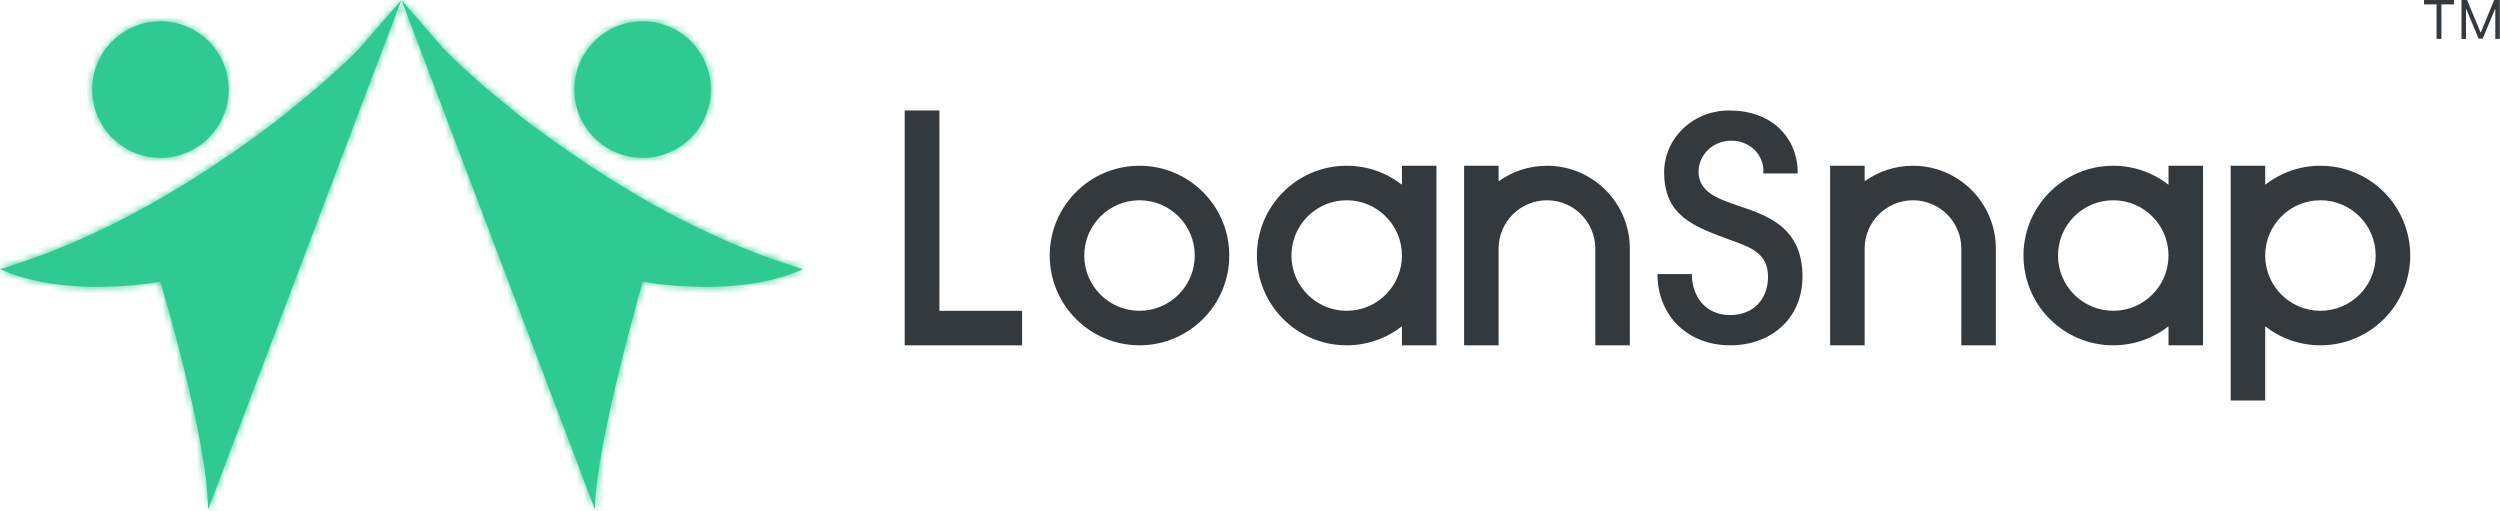
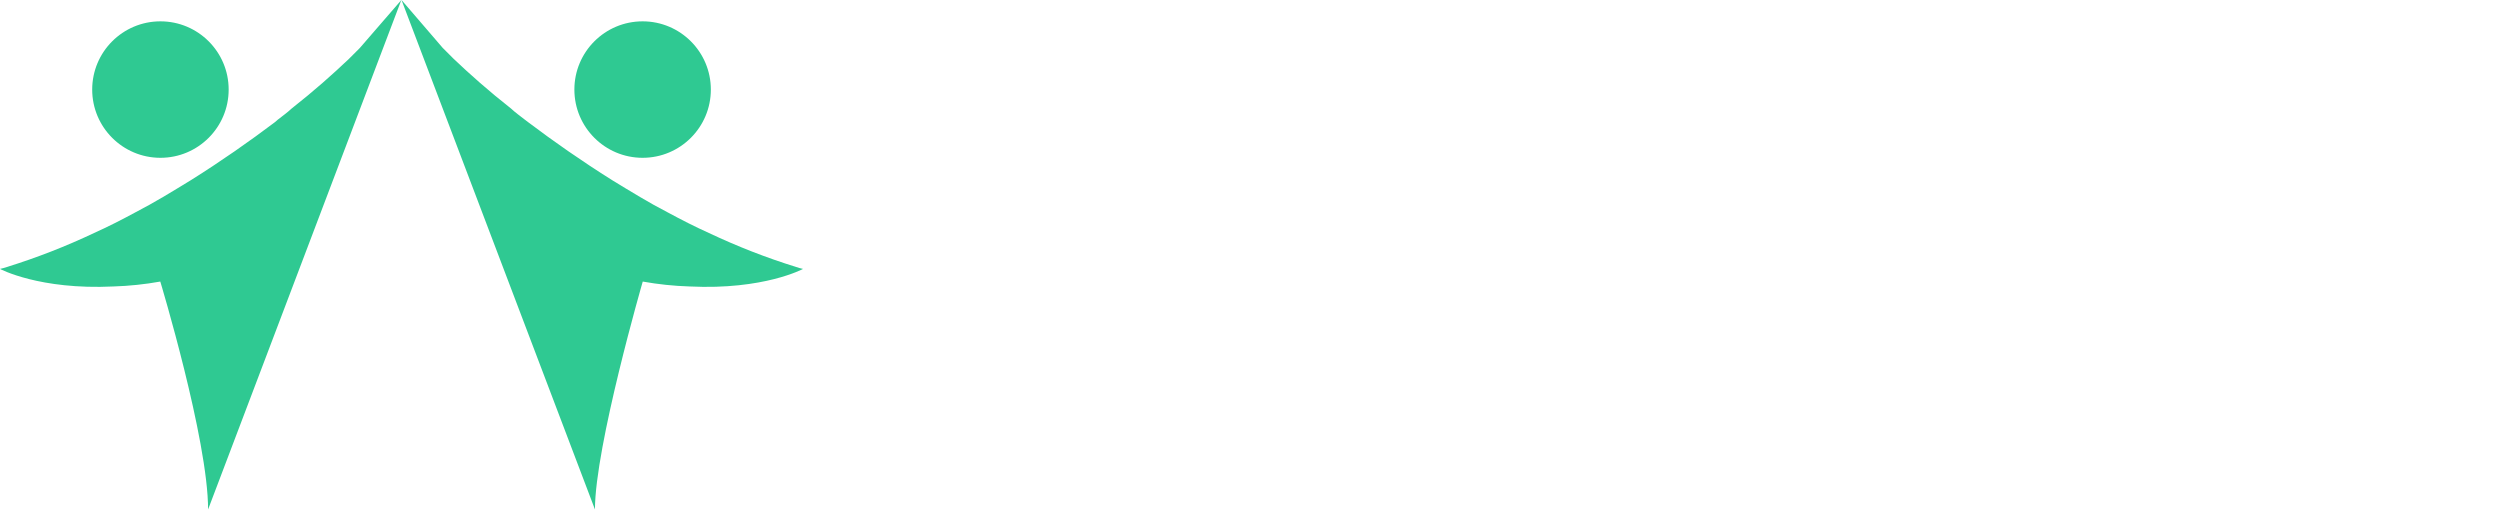
<svg xmlns="http://www.w3.org/2000/svg" xmlns:xlink="http://www.w3.org/1999/xlink" width="362px" height="74px" viewBox="0 0 362 74" version="1.1">
  <title>Element/logo/full/horizontal</title>
  <desc>Created with Sketch.</desc>
  <defs>
    <path d="M23.23,22.85 C17.773,22.85 13.35,18.427 13.35,12.97 C13.35,7.513 17.773,3.09 23.23,3.09 C28.687,3.09 33.11,7.513 33.11,12.97 C33.11,18.427 28.687,22.85 23.23,22.85 Z M30.13,73.77 C30.13,63.65 23.21,40.77 23.21,40.77 C20.97,41.172 18.704,41.41 16.43,41.48 C5.67,42 0,38.94 0,38.94 C0.32,38.88 0.72,38.75 1,38.66 C5.317,37.318 9.534,35.674 13.62,33.74 C15.56,32.87 17.57,31.85 19.62,30.74 C22.27,29.38 24.93,27.74 27.62,26.1 C32.07,23.31 36.12,20.47 39.82,17.68 L40.21,17.34 C40.93,16.78 41.61,16.29 42.21,15.73 C45.44,13.19 48.21,10.73 50.53,8.52 C51.07,7.96 51.61,7.44 52.11,6.94 L58.11,0.01 L30.13,73.77 Z M93.05,22.85 C87.593,22.85 83.17,18.427 83.17,12.97 C83.17,7.513 87.593,3.09 93.05,3.09 C98.507,3.09 102.93,7.513 102.93,12.97 C102.93,18.427 98.507,22.85 93.05,22.85 Z M86.15,73.77 L58.14,-4.4408921e-16 L64.1,6.93 C64.61,7.43 65.14,7.95 65.68,8.51 C68,10.72 70.77,13.18 74,15.72 C74.6,16.28 75.28,16.77 76,17.33 L76.46,17.68 C80.16,20.47 84.21,23.31 88.66,26.1 C91.35,27.74 94.01,29.38 96.66,30.74 C98.71,31.85 100.72,32.87 102.66,33.74 C106.746,35.674 110.963,37.318 115.28,38.66 C115.56,38.75 115.96,38.88 116.28,38.94 C116.28,38.94 110.61,42.01 99.85,41.48 C97.576,41.409 95.31,41.172 93.07,40.77 C93.07,40.77 86.15,64.66 86.15,73.77 Z" id="path-1" />
  </defs>
  <g id="Logos" stroke="none" stroke-width="1" fill="none" fill-rule="evenodd">
    <g id="Element/logo/LS/full/horizontal">
      <g id="Element/logo/full">
        <g id="Element/logo/LS/wordmark/shape-TM" transform="translate(131, 0)" fill="#34393D">
          <g id="Element/logo/wordmark/shape-TM">
-             <path d="M0,50 L0,16 L5.027,16 L5.027,45 L17,45 L17,50 L0,50 Z M34,50 C26.82,50 21,44.18 21,37 C21,29.82 26.82,24 34,24 C41.18,24 47,29.82 47,37 C47,44.18 41.18,50 34,50 Z M34,45 C38.418,45 42,41.418 42,37 C42,32.582 38.418,29 34,29 C29.582,29 26,32.582 26,37 C26,41.418 29.582,45 34,45 Z M72,47.248 C69.794,48.972 67.017,50 64,50 C56.82,50 51,44.18 51,37 C51,29.82 56.82,24 64,24 C67.017,24 69.794,25.028 72,26.752 L72,24 L77,24 L77,50 L72,50 L72,47.248 Z M64,45 C68.418,45 72,41.418 72,37 C72,32.582 68.418,29 64,29 C59.582,29 56,32.582 56,37 C56,41.418 59.582,45 64,45 Z M86,26.252 C87.97,24.835 90.388,24 93,24 C99.627,24 105,29.373 105,36 L105,50 L100,50 L100,36 C100,32.134 96.866,29 93,29 C89.134,29 86,32.134 86,36 L86,50 L81,50 L81,24 L86,24 L86,26.252 Z M119.52,50 C113.289,50 109,45.613 109,39.685 L113.981,39.685 C113.981,42.873 115.922,45.622 119.52,45.622 C122.936,45.622 125.009,43.273 125.009,40.084 C125.009,36.584 122.377,35.785 119.52,34.732 C114.214,32.782 109.966,31.28 109.966,24.904 C109.981,22.502 111.002,20.206 112.798,18.533 C114.595,16.859 117.017,15.947 119.52,16.002 C125.202,16.002 129.309,19.59 129.309,25.118 L124.328,25.118 C124.439,23.856 123.974,22.61 123.054,21.701 C122.134,20.793 120.849,20.311 119.53,20.38 C116.994,20.438 114.967,22.422 114.956,24.855 C114.956,31.807 130,27.644 130,40.084 C130,45.973 125.609,50 119.52,50 Z M139,26.252 C140.97,24.835 143.388,24 146,24 C152.627,24 158,29.373 158,36 L158,50 L153,50 L153,36 C153,32.134 149.866,29 146,29 C142.134,29 139,32.134 139,36 L139,50 L134,50 L134,24 L139,24 L139,26.252 Z M183,47.248 C180.794,48.972 178.017,50 175,50 C167.82,50 162,44.18 162,37 C162,29.82 167.82,24 175,24 C178.017,24 180.794,25.028 183,26.752 L183,24 L188,24 L188,50 L183,50 L183,47.248 Z M175,45 C179.418,45 183,41.418 183,37 C183,32.582 179.418,29 175,29 C170.582,29 167,32.582 167,37 C167,41.418 170.582,45 175,45 Z M197,26.752 C199.206,25.028 201.983,24 205,24 C212.18,24 218,29.82 218,37 C218,44.18 212.18,50 205,50 C201.983,50 199.206,48.972 197,47.248 L197,58 L192,58 L192,24 L197,24 L197,26.752 Z M205,45 C209.418,45 213,41.418 213,37 C213,32.582 209.418,29 205,29 C200.582,29 197,32.582 197,37 C197,41.418 200.582,45 205,45 Z M222.52,5.637 L221.816,5.637 L221.816,0.633 L220,0.633 L220,0 L224.336,0 L224.336,0.633 L222.52,0.633 L222.52,5.637 Z M230.977,5.637 L230.32,5.637 L230.32,1.332 L230.273,1.332 L228.496,5.598 L227.902,5.598 L226.125,1.332 L226.078,1.332 L226.078,5.637 L225.422,5.637 L225.422,0 L226.238,0 L228.168,4.664 L228.23,4.664 L230.16,0 L230.977,0 L230.977,5.637 Z" id="LoanSnap" fill-rule="nonzero" />
-           </g>
+             </g>
        </g>
        <g id="Element/logo/LS/icon">
          <mask id="mask-2" fill="white">
            <use xlink:href="#path-1" />
          </mask>
          <use id="Logo" fill="#2FC992" fill-rule="nonzero" xlink:href="#path-1" />
          <g id="Fill/#2FC992" mask="url(#mask-2)" fill="#2FC992" fill-rule="evenodd">
-             <rect id="Brand2FC992Solid" x="0" y="0" width="117" height="74" />
-           </g>
+             </g>
        </g>
      </g>
    </g>
  </g>
</svg>